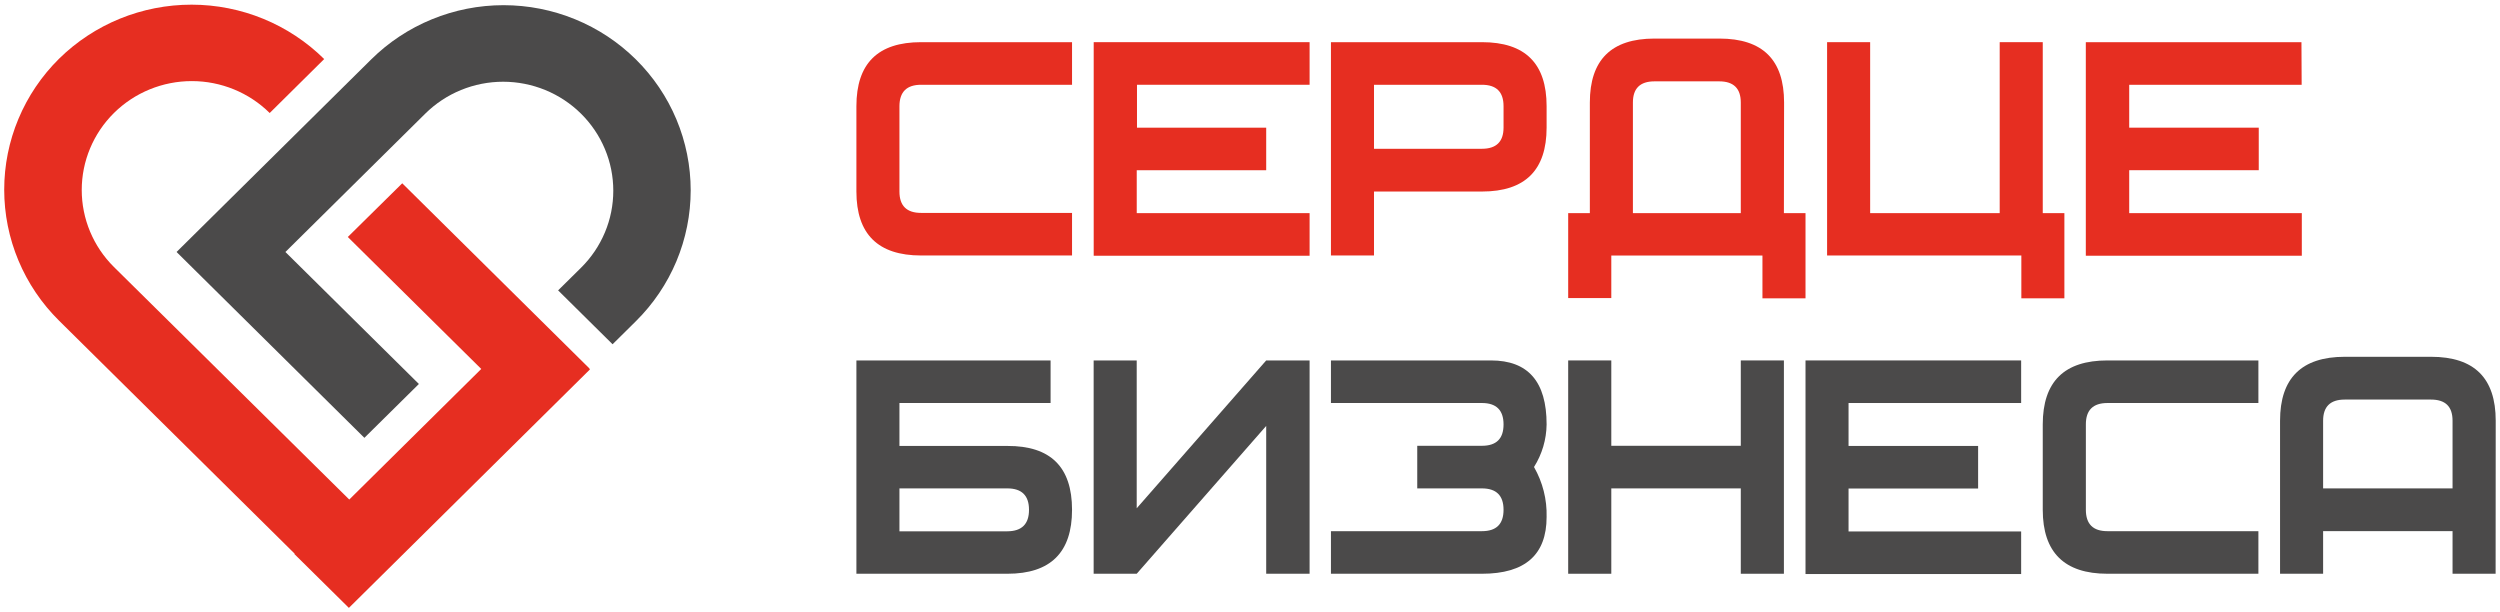
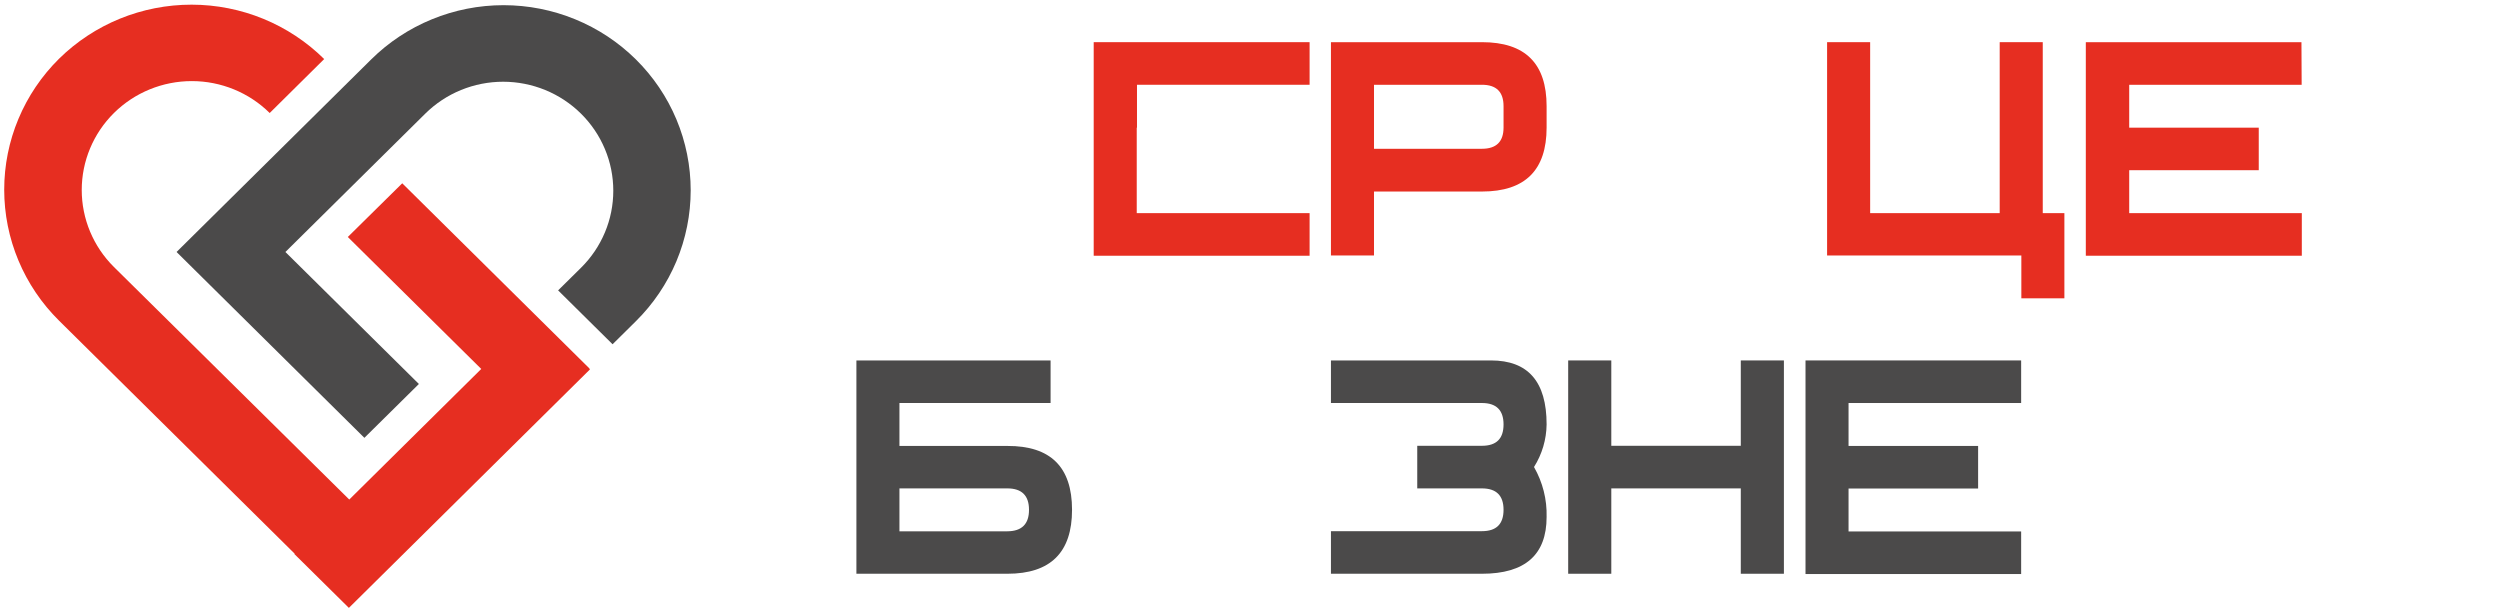
<svg xmlns="http://www.w3.org/2000/svg" width="98" height="24" viewBox="0 0 98 24" fill="none">
  <g clip-path="url(#clip0_1711_20595)">
-     <path d="M42.024 10.015H36.107C34.419 10.015 33.571 9.178 33.571 7.508V4.162C33.571 2.48 34.419 1.653 36.107 1.653H42.024V3.323H36.107C35.542 3.323 35.26 3.603 35.258 4.162V7.508C35.258 8.067 35.541 8.346 36.107 8.346H42.024V10.015Z" fill="#E62E21" />
-     <path d="M51.336 3.323H44.57V5.005H49.635V6.673H44.56V8.355H51.336V10.025H42.873V1.653H51.336V3.323Z" fill="#E62E21" />
+     <path d="M51.336 3.323H44.57V5.005H49.635H44.56V8.355H51.336V10.025H42.873V1.653H51.336V3.323Z" fill="#E62E21" />
    <path d="M60.627 4.162V5C60.627 6.669 59.786 7.508 58.092 7.508H53.861V10.015H52.173V1.653H58.092C59.786 1.653 60.627 2.485 60.627 4.162ZM58.939 4.162C58.939 3.601 58.656 3.323 58.092 3.323H53.861V5.832H58.092C58.659 5.832 58.939 5.551 58.939 5V4.162Z" fill="#E62E21" />
-     <path d="M69.929 8.356H70.776V11.695H69.088V10.016H63.163V11.685H61.473V8.356H62.322V4.019C62.322 2.349 63.163 1.512 64.856 1.512H67.4C69.101 1.512 69.936 2.349 69.936 4.019L69.929 8.356ZM68.239 8.356V4.019C68.239 3.467 67.958 3.189 67.393 3.189H64.856C64.289 3.189 64.01 3.467 64.01 4.019V8.356H68.239Z" fill="#E62E21" />
    <path d="M80.076 8.355H80.924V11.694H79.237V10.015H71.622V1.653H73.31V8.355H78.388V1.653H80.076V8.355Z" fill="#E62E21" />
    <path d="M90.225 3.323H83.465V5.005H88.543V6.673H83.465V8.355H90.231V10.025H81.764V1.653H90.217L90.225 3.323Z" fill="#E62E21" />
    <path d="M42.024 19.984C42.024 21.654 41.183 22.491 39.49 22.491H33.571V14.129H41.183V15.798H35.258V17.481H39.49C41.183 17.475 42.024 18.307 42.024 19.984ZM40.337 19.984C40.337 19.426 40.054 19.146 39.49 19.145H35.258V20.827H39.49C40.056 20.823 40.338 20.542 40.337 19.984Z" fill="#4B4A4A" />
-     <path d="M51.336 22.491H49.635V16.696L44.559 22.491H42.871V14.129H44.559V19.924L49.635 14.129H51.336V22.491Z" fill="#4B4A4A" />
    <path d="M60.133 18.307C60.474 18.902 60.645 19.578 60.627 20.263C60.627 21.747 59.786 22.491 58.092 22.491H52.173V20.822H58.092C58.659 20.822 58.939 20.543 58.939 19.984C58.939 19.425 58.656 19.145 58.092 19.145H55.556V17.475H58.092C58.659 17.475 58.939 17.197 58.939 16.638C58.939 16.079 58.656 15.798 58.092 15.798H52.173V14.129H58.446C59.903 14.129 60.627 14.961 60.627 16.638C60.62 17.228 60.449 17.806 60.133 18.307Z" fill="#4B4A4A" />
    <path d="M69.929 22.491H68.239V19.145H63.163V22.491H61.473V14.129H63.163V17.475H68.239V14.129H69.929V22.491Z" fill="#4B4A4A" />
    <path d="M79.229 15.798H72.463V17.481H77.542V19.15H72.463V20.833H79.229V22.502H70.776V14.129H79.229V15.798Z" fill="#4B4A4A" />
-     <path d="M88.529 22.491H82.612C80.924 22.491 80.076 21.654 80.076 19.984V16.638C80.076 14.955 80.924 14.129 82.612 14.129H88.529V15.798H82.612C82.046 15.798 81.764 16.078 81.766 16.638V19.984C81.766 20.544 82.048 20.823 82.612 20.822H88.529V22.491Z" fill="#4B4A4A" />
-     <path d="M97.828 22.491H96.14V20.821H91.066V22.491H89.378V16.493C89.378 14.823 90.223 13.988 91.913 13.986H95.296C96.996 13.986 97.832 14.824 97.832 16.493L97.828 22.491ZM96.14 19.144V16.493C96.14 15.932 95.857 15.663 95.292 15.663H91.913C91.346 15.663 91.066 15.942 91.066 16.493V19.144H96.14Z" fill="#4B4A4A" />
    <path fill-rule="evenodd" clip-rule="evenodd" d="M6.923 9.876L14.551 2.329C15.232 1.655 16.041 1.12 16.931 0.756C17.821 0.391 18.775 0.203 19.738 0.203C20.702 0.203 21.656 0.391 22.546 0.756C23.436 1.12 24.245 1.655 24.926 2.329C25.608 3.003 26.148 3.803 26.517 4.683C26.885 5.564 27.075 6.507 27.075 7.46C27.075 8.413 26.885 9.357 26.517 10.238C26.148 11.118 25.608 11.918 24.926 12.592L24.013 13.495L21.878 11.383L22.776 10.496C23.177 10.1 23.495 9.629 23.712 9.111C23.93 8.593 24.041 8.037 24.041 7.476C24.041 6.915 23.93 6.36 23.712 5.842C23.495 5.323 23.177 4.853 22.776 4.456C22.375 4.059 21.899 3.744 21.375 3.529C20.851 3.315 20.29 3.204 19.722 3.204C19.155 3.204 18.594 3.315 18.07 3.529C17.546 3.744 17.07 4.059 16.669 4.456L11.188 9.878L16.42 15.052L14.284 17.163L6.953 9.909L6.923 9.876Z" fill="#4B4A4A" />
    <path fill-rule="evenodd" clip-rule="evenodd" d="M23.099 14.437L15.768 7.185L13.634 9.29L18.865 14.463L13.691 19.582L4.466 10.466C3.658 9.665 3.204 8.58 3.204 7.448C3.204 6.316 3.658 5.231 4.466 4.43C5.276 3.629 6.374 3.179 7.519 3.179C8.664 3.179 9.763 3.629 10.572 4.43L12.708 2.315C11.33 0.952 9.462 0.185 7.513 0.183C5.564 0.181 3.694 0.944 2.313 2.304C1.632 2.978 1.092 3.778 0.723 4.659C0.354 5.539 0.165 6.483 0.165 7.436C0.165 8.389 0.354 9.333 0.723 10.213C1.092 11.094 1.632 11.894 2.313 12.568L11.551 21.705L11.54 21.718L13.676 23.829L23.125 14.482L23.099 14.437Z" fill="#E62E21" />
  </g>
  <defs>
    <clipPath id="clip0_1711_20595">
      <rect width="97.663" height="23.645" fill="white" transform="translate(0.168 0.179)" />
    </clipPath>
  </defs>
</svg>